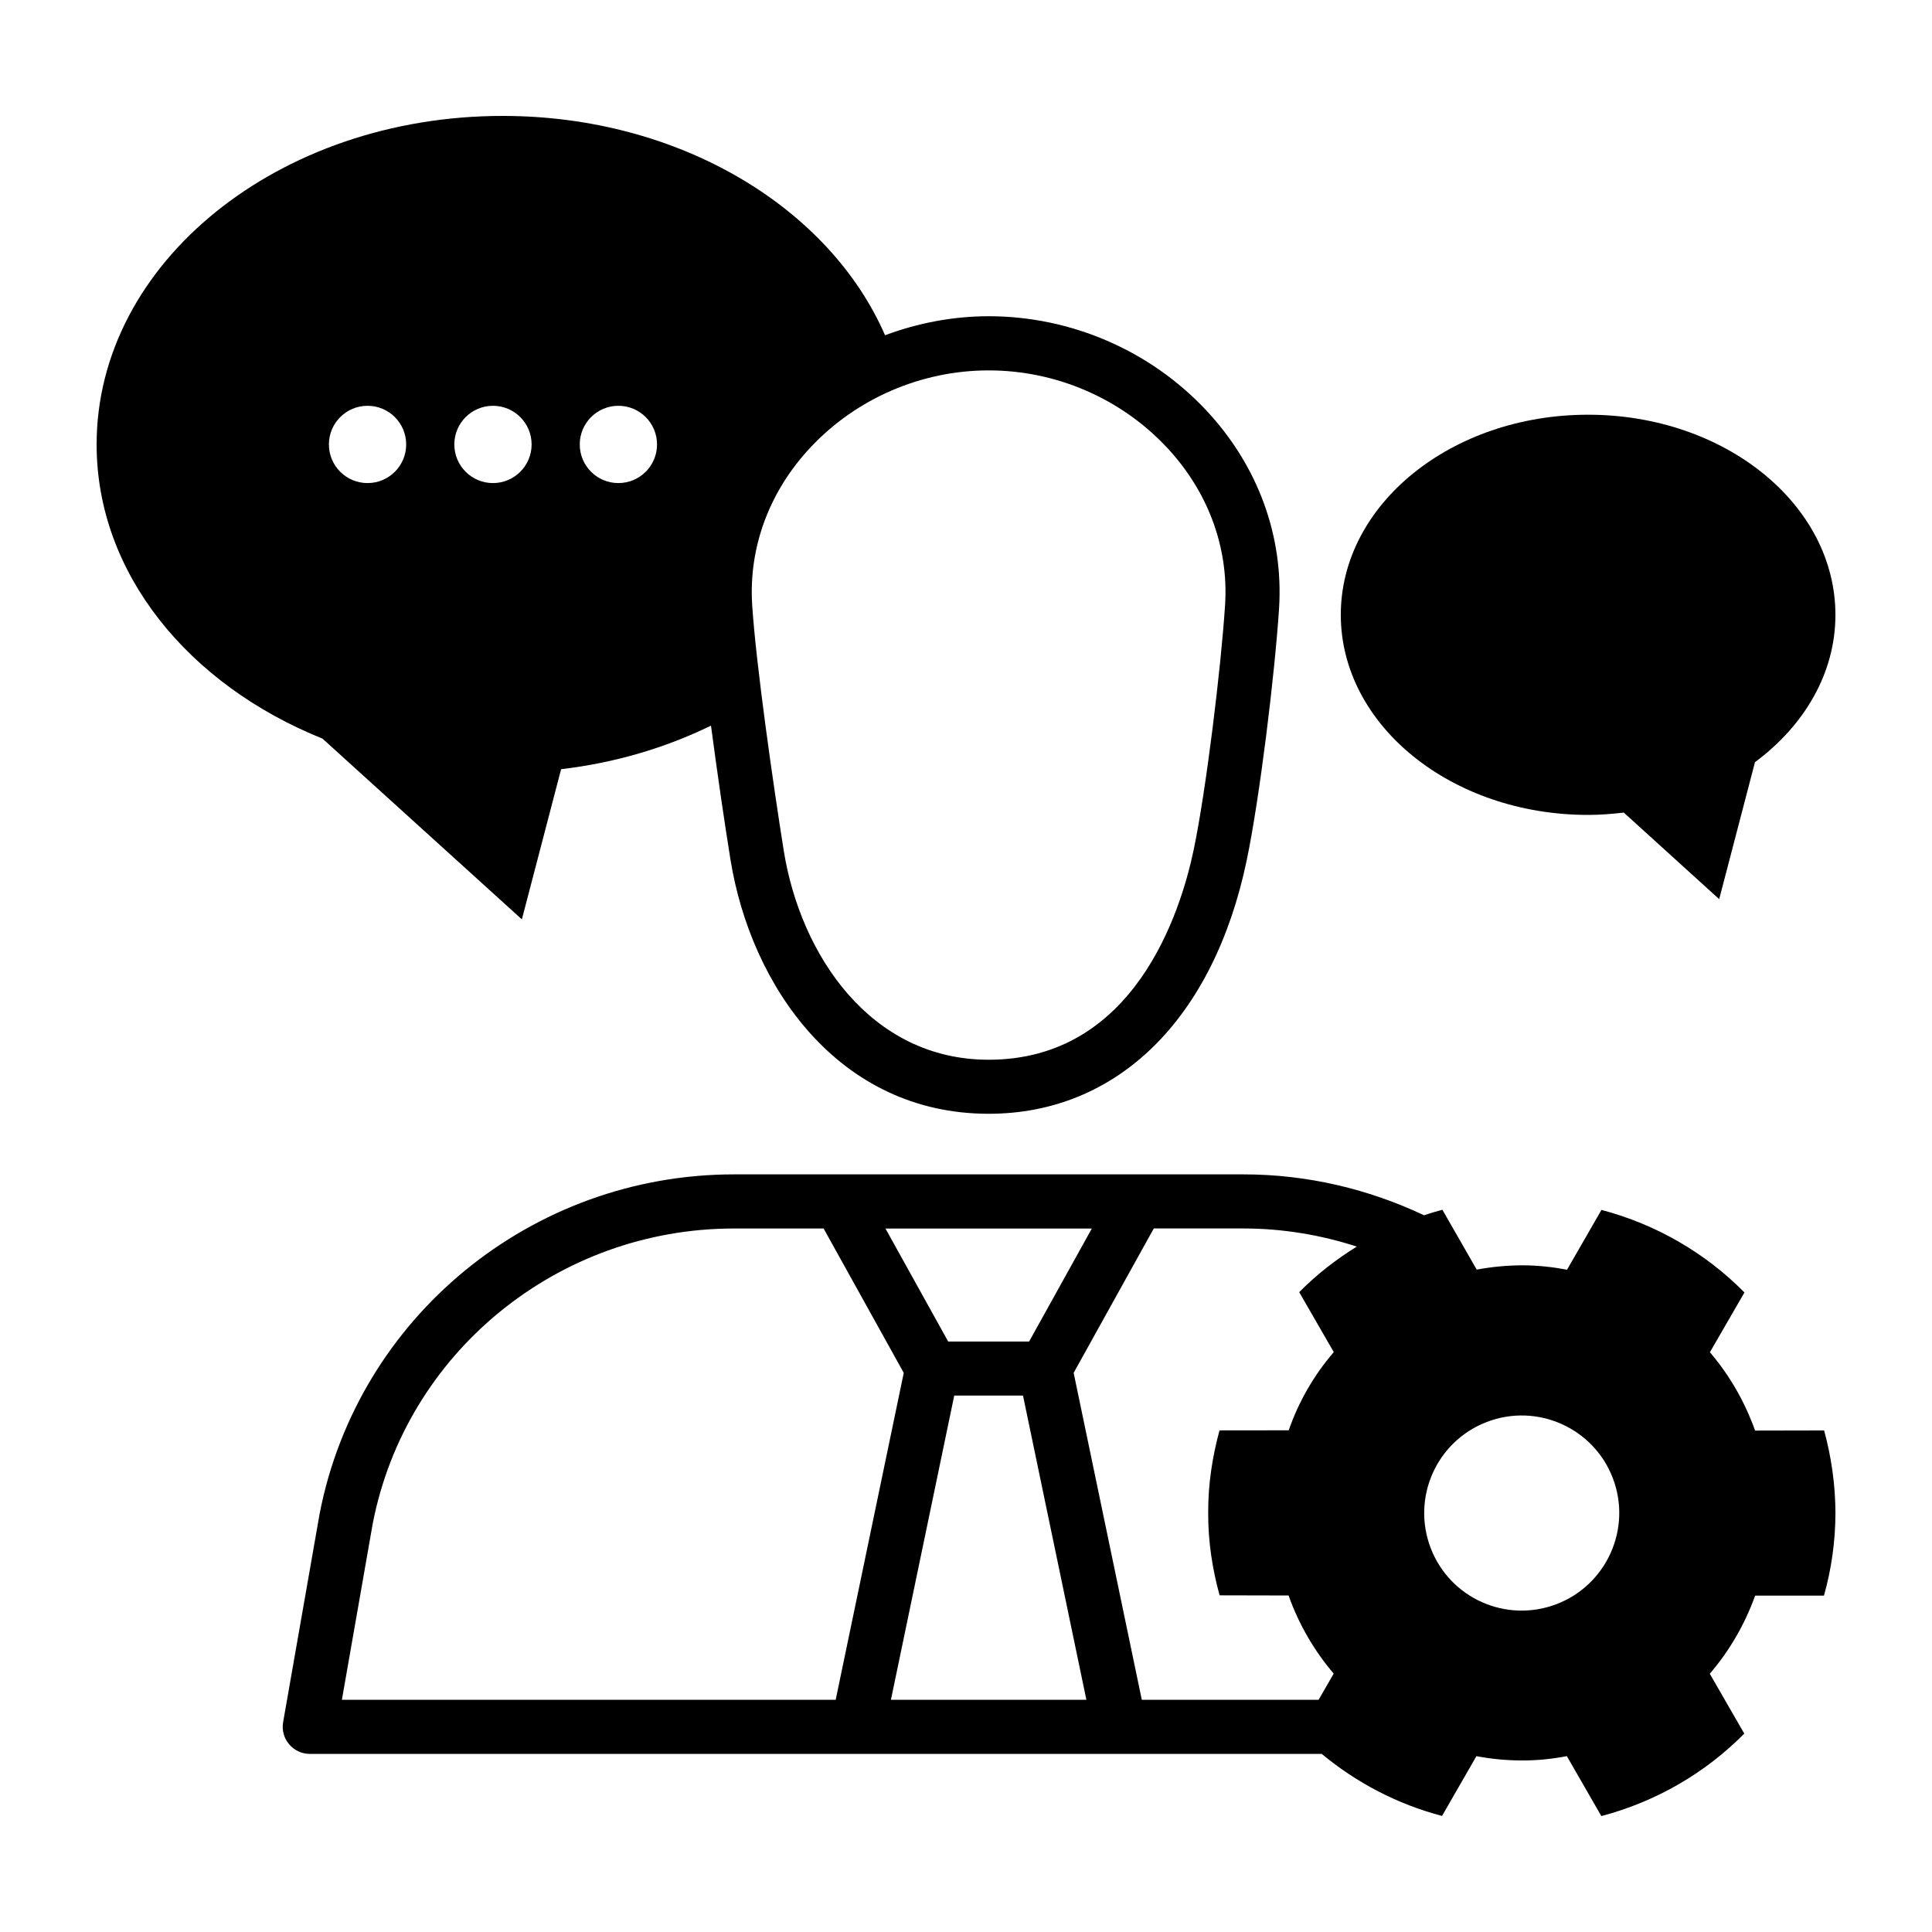
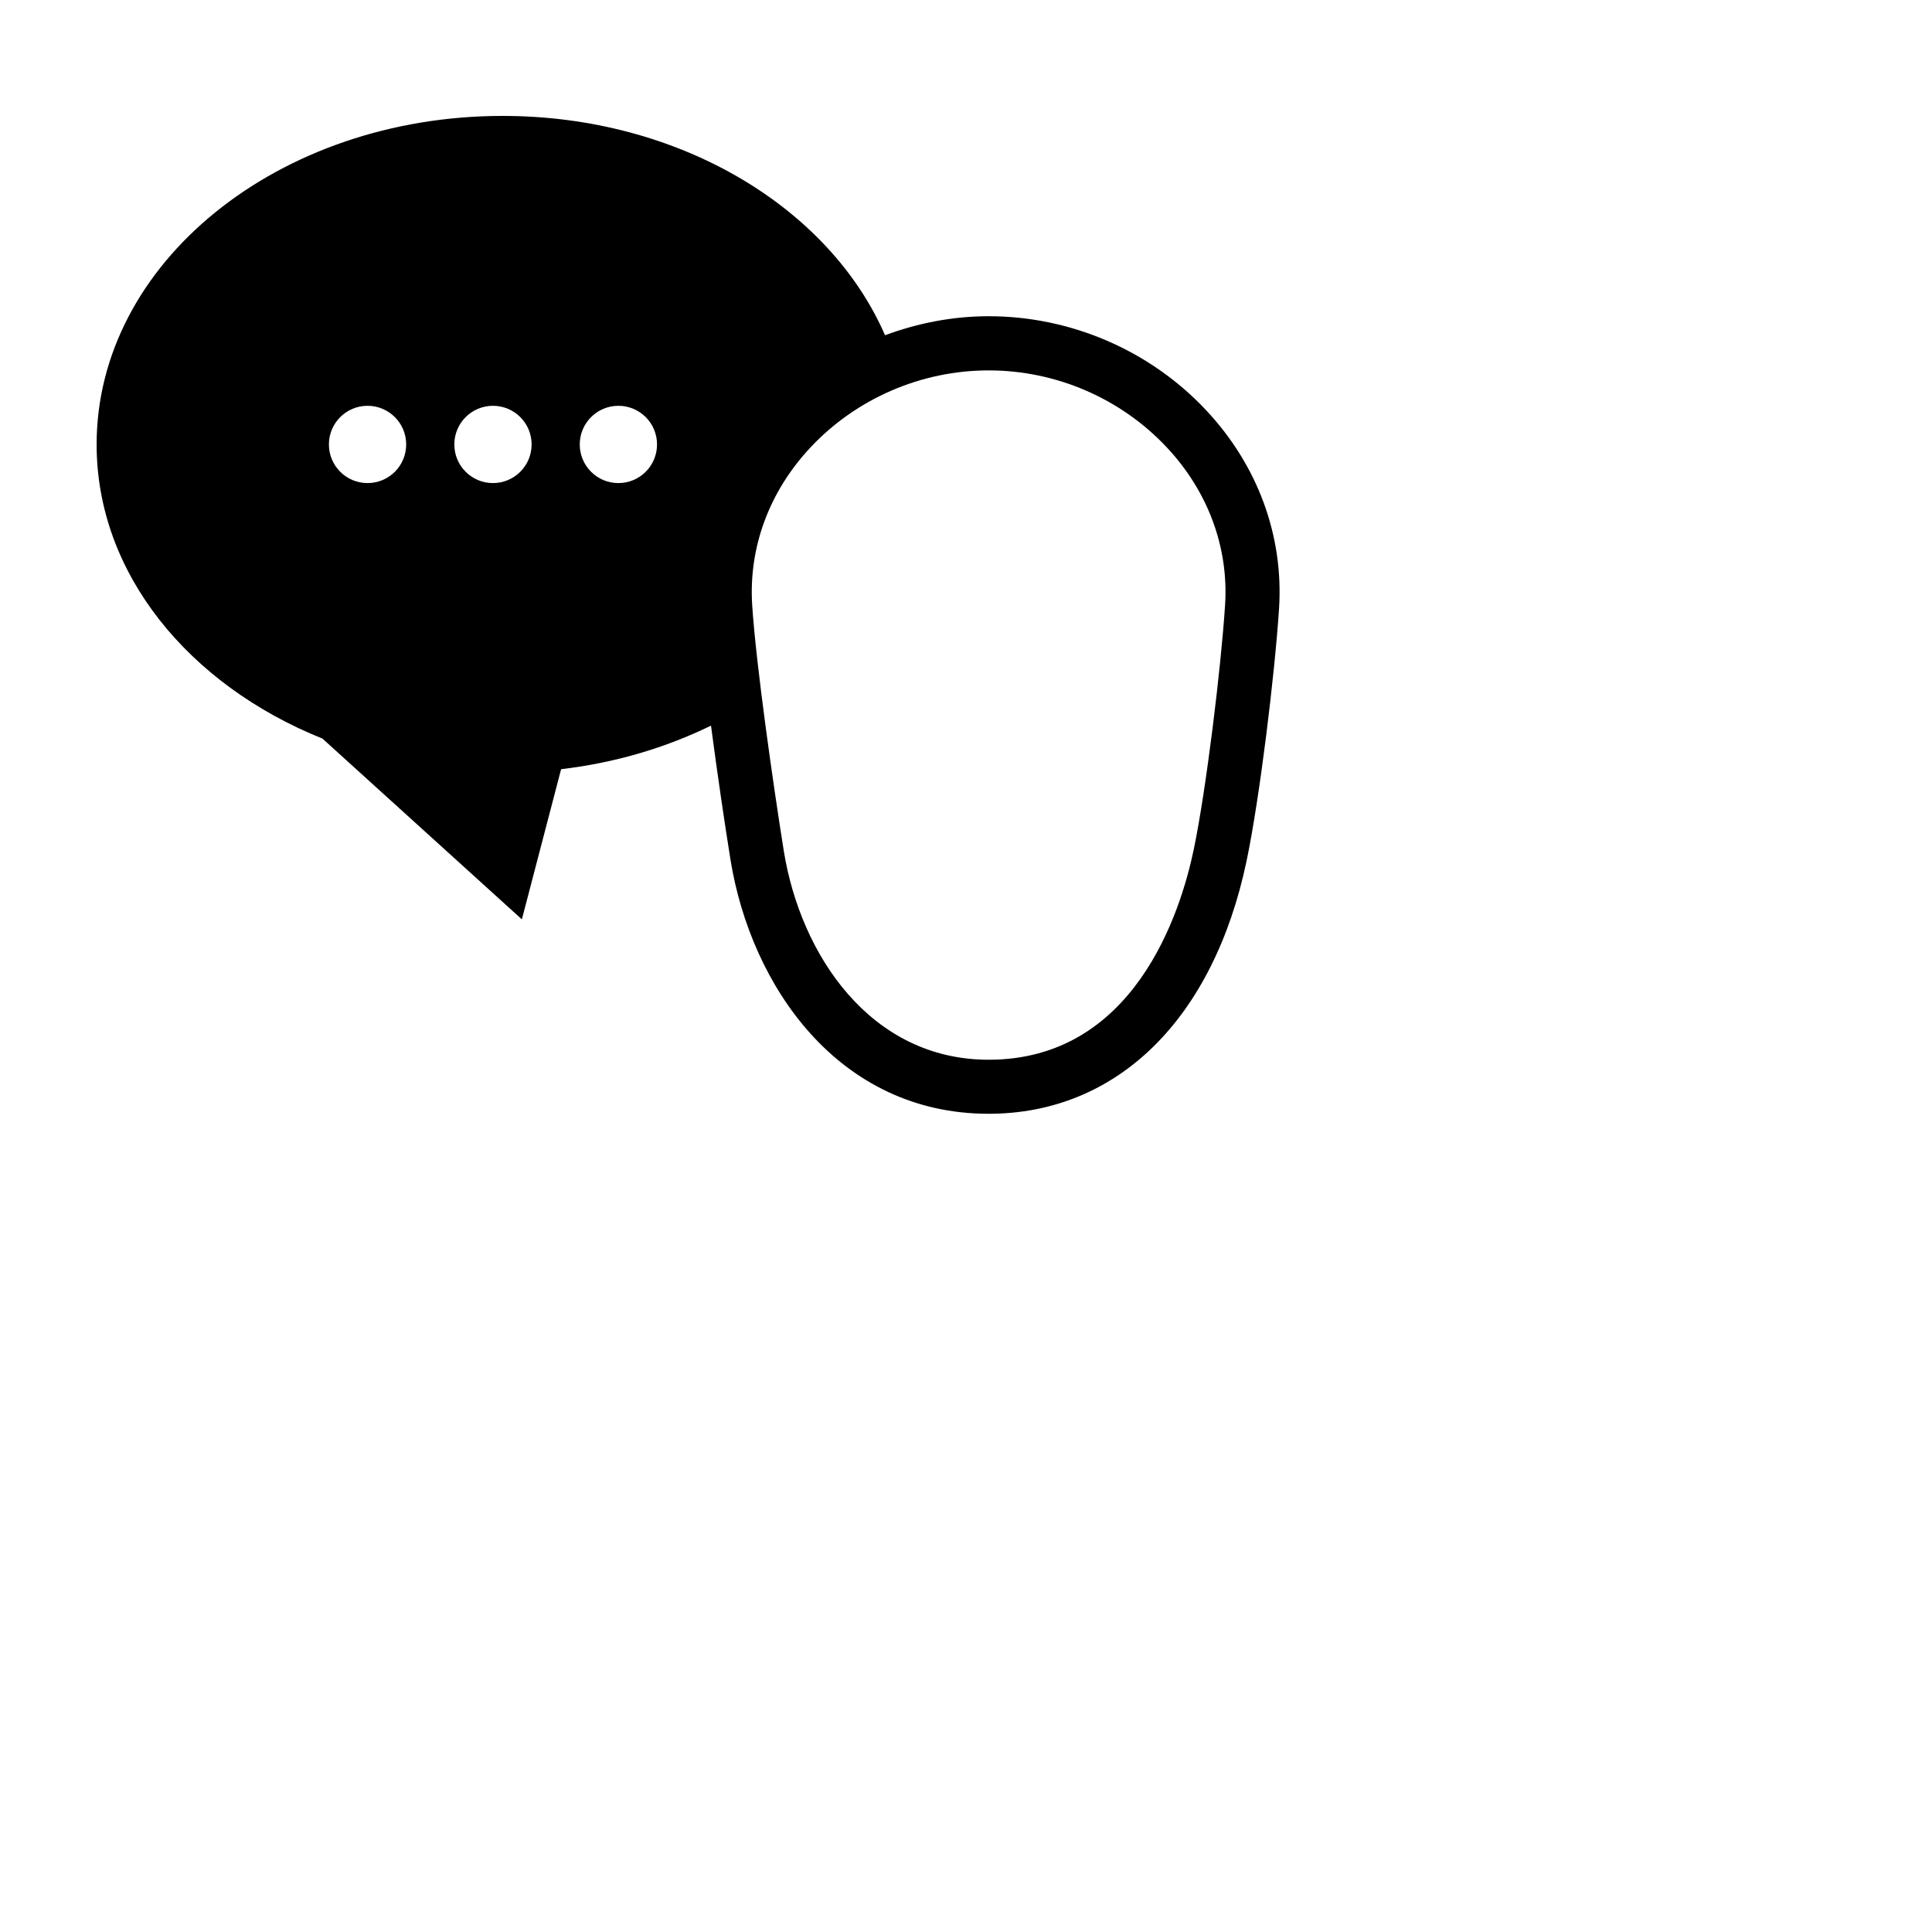
<svg xmlns="http://www.w3.org/2000/svg" viewBox="0 0 100 100" fill-rule="evenodd">
-   <path d="m82.199 42.18c0.629 0 1.242-0.051 1.848-0.121l4.938 4.481 1.852-7.09c2.555-1.895 4.164-4.606 4.164-7.625 0-5.723-5.731-10.359-12.801-10.359-7.07 0-12.801 4.637-12.801 10.359 0.004 5.719 5.734 10.355 12.801 10.355z" />
  <path d="m27.012 47.586 2.031-7.773c2.809-0.328 5.426-1.117 7.758-2.254 0.332 2.519 0.715 5.113 1.008 6.934 1.059 6.551 5.598 13.156 13.363 13.156 6.644 0 11.633-4.894 13.352-13.094 0.68-3.242 1.461-9.684 1.68-13.066 0.238-3.766-1.105-7.41-3.781-10.262-2.898-3.09-7-4.859-11.25-4.859-1.848 0-3.66 0.352-5.363 0.984-2.879-6.609-10.645-11.352-19.793-11.352-11.609 0-21.016 7.613-21.016 17.008 0 6.676 4.769 12.441 11.691 15.223zm33.371-24.441c2.141 2.281 3.219 5.184 3.027 8.168-0.207 3.219-0.98 9.59-1.625 12.672-0.684 3.266-3.09 10.867-10.613 10.867-6.117 0-9.734-5.426-10.602-10.801-0.547-3.43-1.438-9.648-1.637-12.734-0.191-2.984 0.883-5.883 3.023-8.164 2.371-2.527 5.731-3.981 9.211-3.981 3.484-0.004 6.844 1.445 9.215 3.973zm-28.375-2.141c1.105 0 2 0.895 2 2 0 1.105-0.895 2-2 2-1.105 0-2-0.895-2-2 0-1.105 0.895-2 2-2zm-6.492 0c1.105 0 2 0.895 2 2 0 1.105-0.895 2-2 2s-2-0.895-2-2c0-1.105 0.895-2 2-2zm-6.492 0c1.105 0 2 0.895 2 2 0 1.105-0.895 2-2 2-1.105 0-2-0.895-2-2 0-1.105 0.895-2 2-2z" />
-   <path d="m90.844 74.047c-0.539-1.5-1.324-2.871-2.34-4.055l1.789-3.094c-2.008-2.035-4.555-3.523-7.402-4.273l-1.781 3.094c-0.758-0.141-1.535-0.227-2.336-0.227-0.801 0.004-1.578 0.082-2.34 0.223l-1.777-3.098c-0.32 0.086-0.637 0.18-0.949 0.285-2.856-1.348-6.023-2.117-9.355-2.117h-26.359c-10.465 0-19.484 7.383-21.453 17.582l-1.887 10.773c-0.07 0.406 0.039 0.824 0.309 1.141 0.266 0.316 0.656 0.5 1.07 0.5h52.379c1.793 1.488 3.906 2.602 6.227 3.211l1.781-3.094c0.766 0.145 1.547 0.223 2.344 0.223 0.797 0.004 1.574-0.078 2.336-0.223l1.785 3.102c2.844-0.75 5.387-2.234 7.398-4.269l-1.785-3.098c1.016-1.184 1.809-2.547 2.348-4.043h3.562c0.383-1.359 0.59-2.789 0.594-4.273-0.004-1.48-0.215-2.914-0.586-4.277zm-34.332-10.457-3.246 5.848h-4.188l-3.246-5.848zm-38.816 24.391 1.594-9.105c1.711-8.859 9.574-15.289 18.699-15.289h4.641l4.148 7.473-3.523 16.922zm28.418 0 3.277-15.746h3.559l3.281 15.746zm22.922-17.996c-1.02 1.184-1.812 2.551-2.332 4.047l-3.582 0.004c-0.371 1.363-0.594 2.793-0.586 4.269-0.008 1.477 0.215 2.906 0.59 4.269l3.57 0.008c0.531 1.492 1.324 2.859 2.336 4.043l-0.781 1.355h-9.152l-3.527-16.922 4.148-7.473h4.633c2.043 0 4.016 0.336 5.875 0.938-1.086 0.672-2.09 1.457-2.981 2.359zm11.535 13.043c-2.609 1-5.527-0.301-6.523-2.91-0.988-2.602 0.301-5.519 2.914-6.519 2.598-0.996 5.523 0.309 6.516 2.906 0.996 2.598-0.305 5.523-2.906 6.523z" />
</svg>